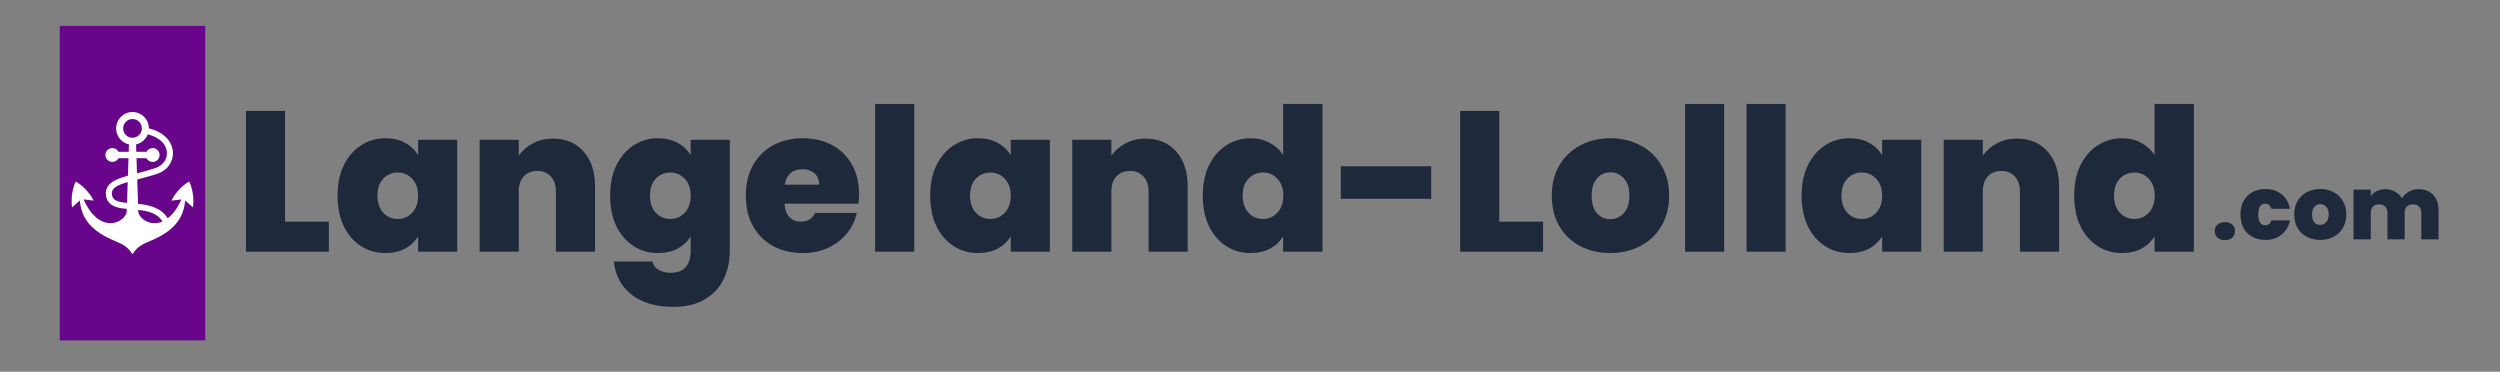
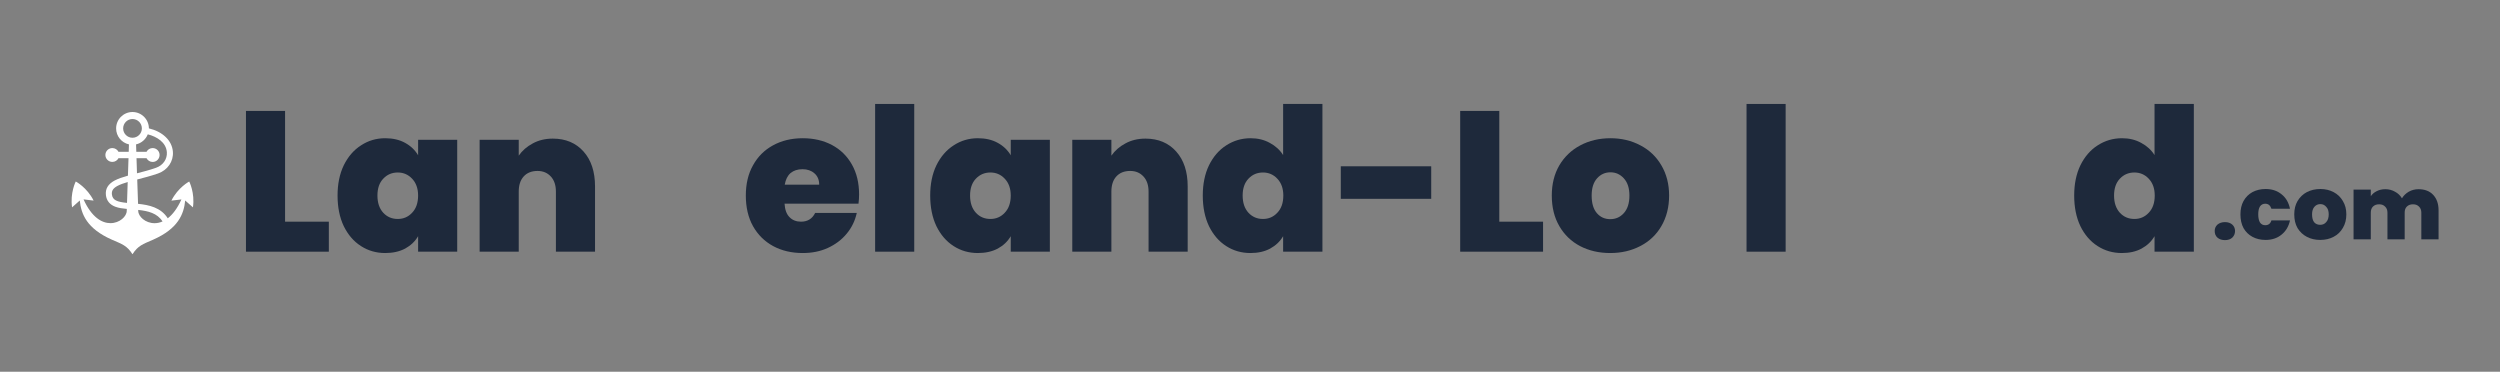
<svg xmlns="http://www.w3.org/2000/svg" width="269" zoomAndPan="magnify" viewBox="0 0 201.75 30" height="40" preserveAspectRatio="xMidYMid meet" version="1.2">
  <rect x="0" y="0" width="201.75" height="30" fill="#808080" stroke="none" />
  <defs>
    <clipPath id="2e1dd65c18">
-       <path d="M 4.824 2.09 L 16.562 2.09 L 16.562 27.469 L 4.824 27.469 Z M 4.824 2.09 " />
-     </clipPath>
+       </clipPath>
    <clipPath id="e62c18b7b4">
      <path d="M 5.641 9.039 L 15.801 9.039 L 15.801 20.652 L 5.641 20.652 Z M 5.641 9.039 " />
    </clipPath>
  </defs>
  <g id="898524ac2f">
    <g style="fill:#1e293b;fill-opacity:1;">
      <g transform="translate(18.943, 20.311)">
        <path style="stroke:none" d="M 4.062 -2.422 L 7.594 -2.422 L 7.594 0 L 0.906 0 L 0.906 -11.359 L 4.062 -11.359 Z M 4.062 -2.422 " />
      </g>
    </g>
    <g style="fill:#1e293b;fill-opacity:1;">
      <g transform="translate(26.85, 20.311)">
        <path style="stroke:none" d="M 0.391 -4.531 C 0.391 -5.457 0.555 -6.27 0.891 -6.969 C 1.234 -7.664 1.695 -8.203 2.281 -8.578 C 2.863 -8.961 3.516 -9.156 4.234 -9.156 C 4.859 -9.156 5.395 -9.031 5.844 -8.781 C 6.301 -8.531 6.648 -8.195 6.891 -7.781 L 6.891 -9.031 L 10.047 -9.031 L 10.047 0 L 6.891 0 L 6.891 -1.25 C 6.648 -0.832 6.301 -0.5 5.844 -0.25 C 5.383 -0.008 4.848 0.109 4.234 0.109 C 3.516 0.109 2.863 -0.078 2.281 -0.453 C 1.695 -0.828 1.234 -1.363 0.891 -2.062 C 0.555 -2.77 0.391 -3.594 0.391 -4.531 Z M 6.891 -4.531 C 6.891 -5.102 6.727 -5.555 6.406 -5.891 C 6.094 -6.223 5.707 -6.391 5.25 -6.391 C 4.781 -6.391 4.391 -6.223 4.078 -5.891 C 3.766 -5.566 3.609 -5.113 3.609 -4.531 C 3.609 -3.945 3.766 -3.484 4.078 -3.141 C 4.391 -2.805 4.781 -2.641 5.25 -2.641 C 5.707 -2.641 6.094 -2.805 6.406 -3.141 C 6.727 -3.473 6.891 -3.938 6.891 -4.531 Z M 6.891 -4.531 " />
      </g>
    </g>
    <g style="fill:#1e293b;fill-opacity:1;">
      <g transform="translate(37.8, 20.311)">
        <path style="stroke:none" d="M 6.812 -9.125 C 7.852 -9.125 8.68 -8.773 9.297 -8.078 C 9.91 -7.391 10.219 -6.453 10.219 -5.266 L 10.219 0 L 7.062 0 L 7.062 -4.844 C 7.062 -5.363 6.926 -5.77 6.656 -6.062 C 6.383 -6.363 6.023 -6.516 5.578 -6.516 C 5.098 -6.516 4.723 -6.363 4.453 -6.062 C 4.191 -5.77 4.062 -5.363 4.062 -4.844 L 4.062 0 L 0.906 0 L 0.906 -9.031 L 4.062 -9.031 L 4.062 -7.75 C 4.344 -8.156 4.719 -8.484 5.188 -8.734 C 5.656 -8.992 6.195 -9.125 6.812 -9.125 Z M 6.812 -9.125 " />
      </g>
    </g>
    <g style="fill:#1e293b;fill-opacity:1;">
      <g transform="translate(48.847, 20.311)">
-         <path style="stroke:none" d="M 4.234 -9.156 C 4.848 -9.156 5.383 -9.031 5.844 -8.781 C 6.301 -8.531 6.648 -8.195 6.891 -7.781 L 6.891 -9.031 L 10.047 -9.031 L 10.047 -0.094 C 10.047 0.75 9.883 1.508 9.562 2.188 C 9.238 2.875 8.738 3.422 8.062 3.828 C 7.383 4.242 6.523 4.453 5.484 4.453 C 4.086 4.453 2.969 4.125 2.125 3.469 C 1.289 2.812 0.812 1.922 0.688 0.797 L 3.797 0.797 C 3.867 1.078 4.031 1.297 4.281 1.453 C 4.539 1.617 4.875 1.703 5.281 1.703 C 6.352 1.703 6.891 1.102 6.891 -0.094 L 6.891 -1.25 C 6.648 -0.832 6.301 -0.5 5.844 -0.25 C 5.383 -0.008 4.848 0.109 4.234 0.109 C 3.516 0.109 2.863 -0.078 2.281 -0.453 C 1.695 -0.828 1.234 -1.363 0.891 -2.062 C 0.555 -2.77 0.391 -3.594 0.391 -4.531 C 0.391 -5.457 0.555 -6.27 0.891 -6.969 C 1.234 -7.664 1.695 -8.203 2.281 -8.578 C 2.863 -8.961 3.516 -9.156 4.234 -9.156 Z M 6.891 -4.531 C 6.891 -5.102 6.727 -5.555 6.406 -5.891 C 6.094 -6.223 5.707 -6.391 5.25 -6.391 C 4.781 -6.391 4.391 -6.223 4.078 -5.891 C 3.766 -5.566 3.609 -5.113 3.609 -4.531 C 3.609 -3.945 3.766 -3.484 4.078 -3.141 C 4.391 -2.805 4.781 -2.641 5.25 -2.641 C 5.707 -2.641 6.094 -2.805 6.406 -3.141 C 6.727 -3.473 6.891 -3.938 6.891 -4.531 Z M 6.891 -4.531 " />
-       </g>
+         </g>
    </g>
    <g style="fill:#1e293b;fill-opacity:1;">
      <g transform="translate(59.797, 20.311)">
        <path style="stroke:none" d="M 9.531 -4.625 C 9.531 -4.375 9.516 -4.125 9.484 -3.875 L 3.516 -3.875 C 3.547 -3.383 3.68 -3.02 3.922 -2.781 C 4.16 -2.539 4.469 -2.422 4.844 -2.422 C 5.375 -2.422 5.754 -2.656 5.984 -3.125 L 9.344 -3.125 C 9.207 -2.5 8.938 -1.941 8.531 -1.453 C 8.125 -0.961 7.613 -0.578 7 -0.297 C 6.395 -0.023 5.723 0.109 4.984 0.109 C 4.086 0.109 3.289 -0.078 2.594 -0.453 C 1.906 -0.828 1.363 -1.363 0.969 -2.062 C 0.582 -2.758 0.391 -3.582 0.391 -4.531 C 0.391 -5.469 0.582 -6.281 0.969 -6.969 C 1.352 -7.664 1.891 -8.203 2.578 -8.578 C 3.273 -8.961 4.078 -9.156 4.984 -9.156 C 5.867 -9.156 6.656 -8.973 7.344 -8.609 C 8.031 -8.242 8.566 -7.719 8.953 -7.031 C 9.336 -6.352 9.531 -5.551 9.531 -4.625 Z M 6.312 -5.406 C 6.312 -5.801 6.18 -6.109 5.922 -6.328 C 5.672 -6.547 5.352 -6.656 4.969 -6.656 C 4.57 -6.656 4.25 -6.551 4 -6.344 C 3.758 -6.133 3.602 -5.82 3.531 -5.406 Z M 6.312 -5.406 " />
      </g>
    </g>
    <g style="fill:#1e293b;fill-opacity:1;">
      <g transform="translate(69.717, 20.311)">
        <path style="stroke:none" d="M 4.062 -11.922 L 4.062 0 L 0.906 0 L 0.906 -11.922 Z M 4.062 -11.922 " />
      </g>
    </g>
    <g style="fill:#1e293b;fill-opacity:1;">
      <g transform="translate(74.676, 20.311)">
        <path style="stroke:none" d="M 0.391 -4.531 C 0.391 -5.457 0.555 -6.27 0.891 -6.969 C 1.234 -7.664 1.695 -8.203 2.281 -8.578 C 2.863 -8.961 3.516 -9.156 4.234 -9.156 C 4.859 -9.156 5.395 -9.031 5.844 -8.781 C 6.301 -8.531 6.648 -8.195 6.891 -7.781 L 6.891 -9.031 L 10.047 -9.031 L 10.047 0 L 6.891 0 L 6.891 -1.25 C 6.648 -0.832 6.301 -0.5 5.844 -0.25 C 5.383 -0.008 4.848 0.109 4.234 0.109 C 3.516 0.109 2.863 -0.078 2.281 -0.453 C 1.695 -0.828 1.234 -1.363 0.891 -2.062 C 0.555 -2.77 0.391 -3.594 0.391 -4.531 Z M 6.891 -4.531 C 6.891 -5.102 6.727 -5.555 6.406 -5.891 C 6.094 -6.223 5.707 -6.391 5.25 -6.391 C 4.781 -6.391 4.391 -6.223 4.078 -5.891 C 3.766 -5.566 3.609 -5.113 3.609 -4.531 C 3.609 -3.945 3.766 -3.484 4.078 -3.141 C 4.391 -2.805 4.781 -2.641 5.25 -2.641 C 5.707 -2.641 6.094 -2.805 6.406 -3.141 C 6.727 -3.473 6.891 -3.938 6.891 -4.531 Z M 6.891 -4.531 " />
      </g>
    </g>
    <g style="fill:#1e293b;fill-opacity:1;">
      <g transform="translate(85.627, 20.311)">
        <path style="stroke:none" d="M 6.812 -9.125 C 7.852 -9.125 8.68 -8.773 9.297 -8.078 C 9.91 -7.391 10.219 -6.453 10.219 -5.266 L 10.219 0 L 7.062 0 L 7.062 -4.844 C 7.062 -5.363 6.926 -5.77 6.656 -6.062 C 6.383 -6.363 6.023 -6.516 5.578 -6.516 C 5.098 -6.516 4.723 -6.363 4.453 -6.062 C 4.191 -5.77 4.062 -5.363 4.062 -4.844 L 4.062 0 L 0.906 0 L 0.906 -9.031 L 4.062 -9.031 L 4.062 -7.75 C 4.344 -8.156 4.719 -8.484 5.188 -8.734 C 5.656 -8.992 6.195 -9.125 6.812 -9.125 Z M 6.812 -9.125 " />
      </g>
    </g>
    <g style="fill:#1e293b;fill-opacity:1;">
      <g transform="translate(96.673, 20.311)">
        <path style="stroke:none" d="M 0.391 -4.531 C 0.391 -5.457 0.555 -6.27 0.891 -6.969 C 1.234 -7.664 1.695 -8.203 2.281 -8.578 C 2.875 -8.961 3.531 -9.156 4.25 -9.156 C 4.832 -9.156 5.348 -9.031 5.797 -8.781 C 6.254 -8.539 6.613 -8.211 6.875 -7.797 L 6.875 -11.922 L 10.047 -11.922 L 10.047 0 L 6.875 0 L 6.875 -1.25 C 6.633 -0.832 6.285 -0.5 5.828 -0.25 C 5.379 -0.008 4.848 0.109 4.234 0.109 C 3.516 0.109 2.863 -0.078 2.281 -0.453 C 1.695 -0.828 1.234 -1.363 0.891 -2.062 C 0.555 -2.77 0.391 -3.594 0.391 -4.531 Z M 6.891 -4.531 C 6.891 -5.102 6.727 -5.555 6.406 -5.891 C 6.094 -6.223 5.707 -6.391 5.25 -6.391 C 4.781 -6.391 4.391 -6.223 4.078 -5.891 C 3.766 -5.566 3.609 -5.113 3.609 -4.531 C 3.609 -3.945 3.766 -3.484 4.078 -3.141 C 4.391 -2.805 4.781 -2.641 5.25 -2.641 C 5.707 -2.641 6.094 -2.805 6.406 -3.141 C 6.727 -3.473 6.891 -3.938 6.891 -4.531 Z M 6.891 -4.531 " />
      </g>
    </g>
    <g style="fill:#1e293b;fill-opacity:1;">
      <g transform="translate(107.624, 20.311)">
        <path style="stroke:none" d="M 7.875 -6.891 L 7.875 -4.266 L 0.578 -4.266 L 0.578 -6.891 Z M 7.875 -6.891 " />
      </g>
    </g>
    <g style="fill:#1e293b;fill-opacity:1;">
      <g transform="translate(116.931, 20.311)">
-         <path style="stroke:none" d="M 4.062 -2.422 L 7.594 -2.422 L 7.594 0 L 0.906 0 L 0.906 -11.359 L 4.062 -11.359 Z M 4.062 -2.422 " />
+         <path style="stroke:none" d="M 4.062 -2.422 L 7.594 -2.422 L 7.594 0 L 0.906 0 L 0.906 -11.359 L 4.062 -11.359 M 4.062 -2.422 " />
      </g>
    </g>
    <g style="fill:#1e293b;fill-opacity:1;">
      <g transform="translate(124.838, 20.311)">
        <path style="stroke:none" d="M 5.109 0.109 C 4.203 0.109 3.391 -0.078 2.672 -0.453 C 1.961 -0.828 1.406 -1.363 1 -2.062 C 0.594 -2.758 0.391 -3.582 0.391 -4.531 C 0.391 -5.457 0.594 -6.27 1 -6.969 C 1.414 -7.664 1.977 -8.203 2.688 -8.578 C 3.406 -8.961 4.219 -9.156 5.125 -9.156 C 6.02 -9.156 6.828 -8.961 7.547 -8.578 C 8.266 -8.203 8.828 -7.664 9.234 -6.969 C 9.648 -6.27 9.859 -5.457 9.859 -4.531 C 9.859 -3.594 9.648 -2.77 9.234 -2.062 C 8.828 -1.363 8.258 -0.828 7.531 -0.453 C 6.812 -0.078 6.004 0.109 5.109 0.109 Z M 5.109 -2.625 C 5.547 -2.625 5.91 -2.785 6.203 -3.109 C 6.504 -3.441 6.656 -3.914 6.656 -4.531 C 6.656 -5.133 6.504 -5.598 6.203 -5.922 C 5.91 -6.242 5.551 -6.406 5.125 -6.406 C 4.695 -6.406 4.336 -6.242 4.047 -5.922 C 3.754 -5.598 3.609 -5.133 3.609 -4.531 C 3.609 -3.906 3.75 -3.43 4.031 -3.109 C 4.312 -2.785 4.672 -2.625 5.109 -2.625 Z M 5.109 -2.625 " />
      </g>
    </g>
    <g style="fill:#1e293b;fill-opacity:1;">
      <g transform="translate(135.08, 20.311)">
-         <path style="stroke:none" d="M 4.062 -11.922 L 4.062 0 L 0.906 0 L 0.906 -11.922 Z M 4.062 -11.922 " />
-       </g>
+         </g>
    </g>
    <g style="fill:#1e293b;fill-opacity:1;">
      <g transform="translate(140.039, 20.311)">
        <path style="stroke:none" d="M 4.062 -11.922 L 4.062 0 L 0.906 0 L 0.906 -11.922 Z M 4.062 -11.922 " />
      </g>
    </g>
    <g style="fill:#1e293b;fill-opacity:1;">
      <g transform="translate(144.999, 20.311)">
-         <path style="stroke:none" d="M 0.391 -4.531 C 0.391 -5.457 0.555 -6.27 0.891 -6.969 C 1.234 -7.664 1.695 -8.203 2.281 -8.578 C 2.863 -8.961 3.516 -9.156 4.234 -9.156 C 4.859 -9.156 5.395 -9.031 5.844 -8.781 C 6.301 -8.531 6.648 -8.195 6.891 -7.781 L 6.891 -9.031 L 10.047 -9.031 L 10.047 0 L 6.891 0 L 6.891 -1.25 C 6.648 -0.832 6.301 -0.5 5.844 -0.25 C 5.383 -0.008 4.848 0.109 4.234 0.109 C 3.516 0.109 2.863 -0.078 2.281 -0.453 C 1.695 -0.828 1.234 -1.363 0.891 -2.062 C 0.555 -2.77 0.391 -3.594 0.391 -4.531 Z M 6.891 -4.531 C 6.891 -5.102 6.727 -5.555 6.406 -5.891 C 6.094 -6.223 5.707 -6.391 5.25 -6.391 C 4.781 -6.391 4.391 -6.223 4.078 -5.891 C 3.766 -5.566 3.609 -5.113 3.609 -4.531 C 3.609 -3.945 3.766 -3.484 4.078 -3.141 C 4.391 -2.805 4.781 -2.641 5.25 -2.641 C 5.707 -2.641 6.094 -2.805 6.406 -3.141 C 6.727 -3.473 6.891 -3.938 6.891 -4.531 Z M 6.891 -4.531 " />
-       </g>
+         </g>
    </g>
    <g style="fill:#1e293b;fill-opacity:1;">
      <g transform="translate(155.949, 20.311)">
-         <path style="stroke:none" d="M 6.812 -9.125 C 7.852 -9.125 8.68 -8.773 9.297 -8.078 C 9.91 -7.391 10.219 -6.453 10.219 -5.266 L 10.219 0 L 7.062 0 L 7.062 -4.844 C 7.062 -5.363 6.926 -5.77 6.656 -6.062 C 6.383 -6.363 6.023 -6.516 5.578 -6.516 C 5.098 -6.516 4.723 -6.363 4.453 -6.062 C 4.191 -5.77 4.062 -5.363 4.062 -4.844 L 4.062 0 L 0.906 0 L 0.906 -9.031 L 4.062 -9.031 L 4.062 -7.75 C 4.344 -8.156 4.719 -8.484 5.188 -8.734 C 5.656 -8.992 6.195 -9.125 6.812 -9.125 Z M 6.812 -9.125 " />
-       </g>
+         </g>
    </g>
    <g style="fill:#1e293b;fill-opacity:1;">
      <g transform="translate(166.996, 20.311)">
        <path style="stroke:none" d="M 0.391 -4.531 C 0.391 -5.457 0.555 -6.27 0.891 -6.969 C 1.234 -7.664 1.695 -8.203 2.281 -8.578 C 2.875 -8.961 3.531 -9.156 4.25 -9.156 C 4.832 -9.156 5.348 -9.031 5.797 -8.781 C 6.254 -8.539 6.613 -8.211 6.875 -7.797 L 6.875 -11.922 L 10.047 -11.922 L 10.047 0 L 6.875 0 L 6.875 -1.25 C 6.633 -0.832 6.285 -0.5 5.828 -0.25 C 5.379 -0.008 4.848 0.109 4.234 0.109 C 3.516 0.109 2.863 -0.078 2.281 -0.453 C 1.695 -0.828 1.234 -1.363 0.891 -2.062 C 0.555 -2.77 0.391 -3.594 0.391 -4.531 Z M 6.891 -4.531 C 6.891 -5.102 6.727 -5.555 6.406 -5.891 C 6.094 -6.223 5.707 -6.391 5.25 -6.391 C 4.781 -6.391 4.391 -6.223 4.078 -5.891 C 3.766 -5.566 3.609 -5.113 3.609 -4.531 C 3.609 -3.945 3.766 -3.484 4.078 -3.141 C 4.391 -2.805 4.781 -2.641 5.25 -2.641 C 5.707 -2.641 6.094 -2.805 6.406 -3.141 C 6.727 -3.473 6.891 -3.938 6.891 -4.531 Z M 6.891 -4.531 " />
      </g>
    </g>
    <g style="fill:#1e293b;fill-opacity:1;">
      <g transform="translate(178.477, 19.315)">
        <path style="stroke:none" d="M 1.078 0.062 C 0.828 0.062 0.625 -0.004 0.469 -0.141 C 0.32 -0.273 0.25 -0.453 0.25 -0.672 C 0.25 -0.879 0.32 -1.051 0.469 -1.188 C 0.625 -1.32 0.828 -1.391 1.078 -1.391 C 1.328 -1.391 1.523 -1.32 1.672 -1.188 C 1.816 -1.051 1.891 -0.879 1.891 -0.672 C 1.891 -0.461 1.816 -0.285 1.672 -0.141 C 1.523 -0.004 1.328 0.062 1.078 0.062 Z M 1.078 0.062 " />
      </g>
    </g>
    <g style="fill:#1e293b;fill-opacity:1;">
      <g transform="translate(180.631, 19.315)">
        <path style="stroke:none" d="M 0.172 -2.016 C 0.172 -2.43 0.254 -2.789 0.422 -3.094 C 0.598 -3.406 0.836 -3.645 1.141 -3.812 C 1.453 -3.977 1.805 -4.062 2.203 -4.062 C 2.711 -4.062 3.141 -3.922 3.484 -3.641 C 3.836 -3.367 4.066 -2.977 4.172 -2.469 L 2.672 -2.469 C 2.586 -2.738 2.422 -2.875 2.172 -2.875 C 1.992 -2.875 1.852 -2.801 1.75 -2.656 C 1.656 -2.508 1.609 -2.297 1.609 -2.016 C 1.609 -1.734 1.656 -1.516 1.75 -1.359 C 1.852 -1.211 1.992 -1.141 2.172 -1.141 C 2.43 -1.141 2.598 -1.27 2.672 -1.531 L 4.172 -1.531 C 4.066 -1.039 3.836 -0.656 3.484 -0.375 C 3.141 -0.094 2.711 0.047 2.203 0.047 C 1.805 0.047 1.453 -0.035 1.141 -0.203 C 0.836 -0.367 0.598 -0.602 0.422 -0.906 C 0.254 -1.219 0.172 -1.586 0.172 -2.016 Z M 0.172 -2.016 " />
      </g>
    </g>
    <g style="fill:#1e293b;fill-opacity:1;">
      <g transform="translate(184.975, 19.315)">
        <path style="stroke:none" d="M 2.266 0.047 C 1.867 0.047 1.508 -0.035 1.188 -0.203 C 0.875 -0.367 0.625 -0.602 0.438 -0.906 C 0.258 -1.219 0.172 -1.586 0.172 -2.016 C 0.172 -2.43 0.258 -2.789 0.438 -3.094 C 0.625 -3.406 0.875 -3.645 1.188 -3.812 C 1.508 -3.977 1.875 -4.062 2.281 -4.062 C 2.676 -4.062 3.031 -3.977 3.344 -3.812 C 3.664 -3.645 3.914 -3.406 4.094 -3.094 C 4.281 -2.789 4.375 -2.43 4.375 -2.016 C 4.375 -1.598 4.281 -1.234 4.094 -0.922 C 3.914 -0.609 3.664 -0.367 3.344 -0.203 C 3.031 -0.035 2.672 0.047 2.266 0.047 Z M 2.266 -1.172 C 2.461 -1.172 2.625 -1.242 2.75 -1.391 C 2.883 -1.535 2.953 -1.742 2.953 -2.016 C 2.953 -2.285 2.883 -2.488 2.75 -2.625 C 2.625 -2.77 2.469 -2.844 2.281 -2.844 C 2.082 -2.844 1.922 -2.77 1.797 -2.625 C 1.672 -2.488 1.609 -2.285 1.609 -2.016 C 1.609 -1.734 1.664 -1.52 1.781 -1.375 C 1.906 -1.238 2.066 -1.172 2.266 -1.172 Z M 2.266 -1.172 " />
      </g>
    </g>
    <g style="fill:#1e293b;fill-opacity:1;">
      <g transform="translate(189.526, 19.315)">
        <path style="stroke:none" d="M 5.641 -4.047 C 6.148 -4.047 6.547 -3.895 6.828 -3.594 C 7.117 -3.289 7.266 -2.875 7.266 -2.344 L 7.266 0 L 5.875 0 L 5.875 -2.156 C 5.875 -2.363 5.812 -2.523 5.688 -2.641 C 5.57 -2.766 5.41 -2.828 5.203 -2.828 C 4.992 -2.828 4.828 -2.766 4.703 -2.641 C 4.586 -2.523 4.531 -2.363 4.531 -2.156 L 4.531 0 L 3.141 0 L 3.141 -2.156 C 3.141 -2.363 3.078 -2.523 2.953 -2.641 C 2.836 -2.766 2.676 -2.828 2.469 -2.828 C 2.258 -2.828 2.094 -2.766 1.969 -2.641 C 1.852 -2.523 1.797 -2.363 1.797 -2.156 L 1.797 0 L 0.406 0 L 0.406 -4.016 L 1.797 -4.016 L 1.797 -3.484 C 1.922 -3.66 2.082 -3.797 2.281 -3.891 C 2.477 -3.992 2.707 -4.047 2.969 -4.047 C 3.258 -4.047 3.52 -3.977 3.75 -3.844 C 3.988 -3.719 4.176 -3.539 4.312 -3.312 C 4.445 -3.531 4.629 -3.707 4.859 -3.844 C 5.098 -3.977 5.359 -4.047 5.641 -4.047 Z M 5.641 -4.047 " />
      </g>
    </g>
    <g clip-rule="nonzero" clip-path="url(#2e1dd65c18)">
      <path style=" stroke:none;fill-rule:nonzero;fill:#68058b;fill-opacity:1;" d="M 4.824 2.09 L 16.562 2.09 L 16.562 27.492 L 4.824 27.492 Z M 4.824 2.09 " />
    </g>
    <g clip-rule="nonzero" clip-path="url(#e62c18b7b4)">
      <path style=" stroke:none;fill-rule:nonzero;fill:#ffffff;fill-opacity:1;" d="M 15.27 14.648 C 15.27 14.648 14.355 15.133 13.832 16.191 L 14.641 16.094 C 14.305 16.836 13.922 17.32 13.539 17.617 C 12.984 16.742 12.027 16.539 11.141 16.449 L 11.074 14.484 C 11.078 14.484 11.082 14.48 11.09 14.48 C 11.598 14.348 12.18 14.199 12.754 14 C 13.531 13.727 14.012 13.023 13.953 12.242 C 13.918 11.797 13.715 11.383 13.363 11.051 C 13.023 10.727 12.57 10.492 12.016 10.359 C 12.012 9.633 11.422 9.039 10.691 9.039 C 9.965 9.039 9.371 9.633 9.371 10.363 C 9.371 10.992 9.812 11.52 10.406 11.652 L 10.387 12.25 L 9.562 12.25 C 9.469 12.07 9.281 11.949 9.066 11.949 C 8.758 11.949 8.504 12.199 8.504 12.508 C 8.504 12.816 8.758 13.066 9.066 13.066 C 9.281 13.066 9.469 12.945 9.562 12.766 L 10.371 12.766 L 10.324 14.176 C 9.91 14.293 9.547 14.414 9.254 14.566 C 8.719 14.855 8.488 15.242 8.547 15.75 C 8.602 16.199 8.859 16.516 9.309 16.684 C 9.574 16.785 9.895 16.828 10.234 16.859 L 10.227 17.02 C 10.227 17.461 9.656 18.008 8.914 18.008 C 8.227 18.008 7.398 17.543 6.742 16.09 L 7.555 16.188 C 7.027 15.129 6.113 14.645 6.113 14.645 C 6.113 14.645 5.645 15.566 5.816 16.734 L 6.438 16.18 C 6.547 17.285 7.012 18.449 9.016 19.336 C 9.875 19.711 10.242 19.816 10.691 20.516 C 11.145 19.816 11.512 19.711 12.371 19.336 C 14.371 18.453 14.84 17.285 14.945 16.18 L 15.57 16.734 C 15.742 15.566 15.27 14.648 15.27 14.648 Z M 11.926 10.84 C 12.668 11.031 13.406 11.488 13.465 12.281 C 13.508 12.836 13.156 13.344 12.594 13.539 C 12.07 13.723 11.535 13.863 11.055 13.984 L 11.016 12.766 L 11.824 12.766 C 11.918 12.945 12.102 13.07 12.32 13.07 C 12.629 13.07 12.879 12.816 12.879 12.508 C 12.879 12.199 12.629 11.949 12.32 11.949 C 12.102 11.949 11.918 12.07 11.824 12.25 L 11 12.25 L 10.98 11.652 C 11.41 11.555 11.766 11.246 11.926 10.84 Z M 9.938 10.363 C 9.938 9.945 10.277 9.605 10.691 9.605 C 11.109 9.605 11.449 9.945 11.449 10.363 C 11.449 10.777 11.109 11.117 10.691 11.117 C 10.277 11.117 9.938 10.777 9.938 10.363 Z M 9.031 15.695 C 8.996 15.395 9.129 15.191 9.484 15 C 9.703 14.883 9.984 14.785 10.305 14.691 L 10.25 16.375 C 9.453 16.293 9.086 16.16 9.031 15.695 Z M 11.156 17.023 L 11.152 16.941 C 11.941 17.023 12.688 17.199 13.117 17.871 C 12.895 17.969 12.676 18.012 12.473 18.012 C 11.73 18.012 11.156 17.465 11.156 17.023 Z M 11.156 17.023 " />
    </g>
  </g>
</svg>